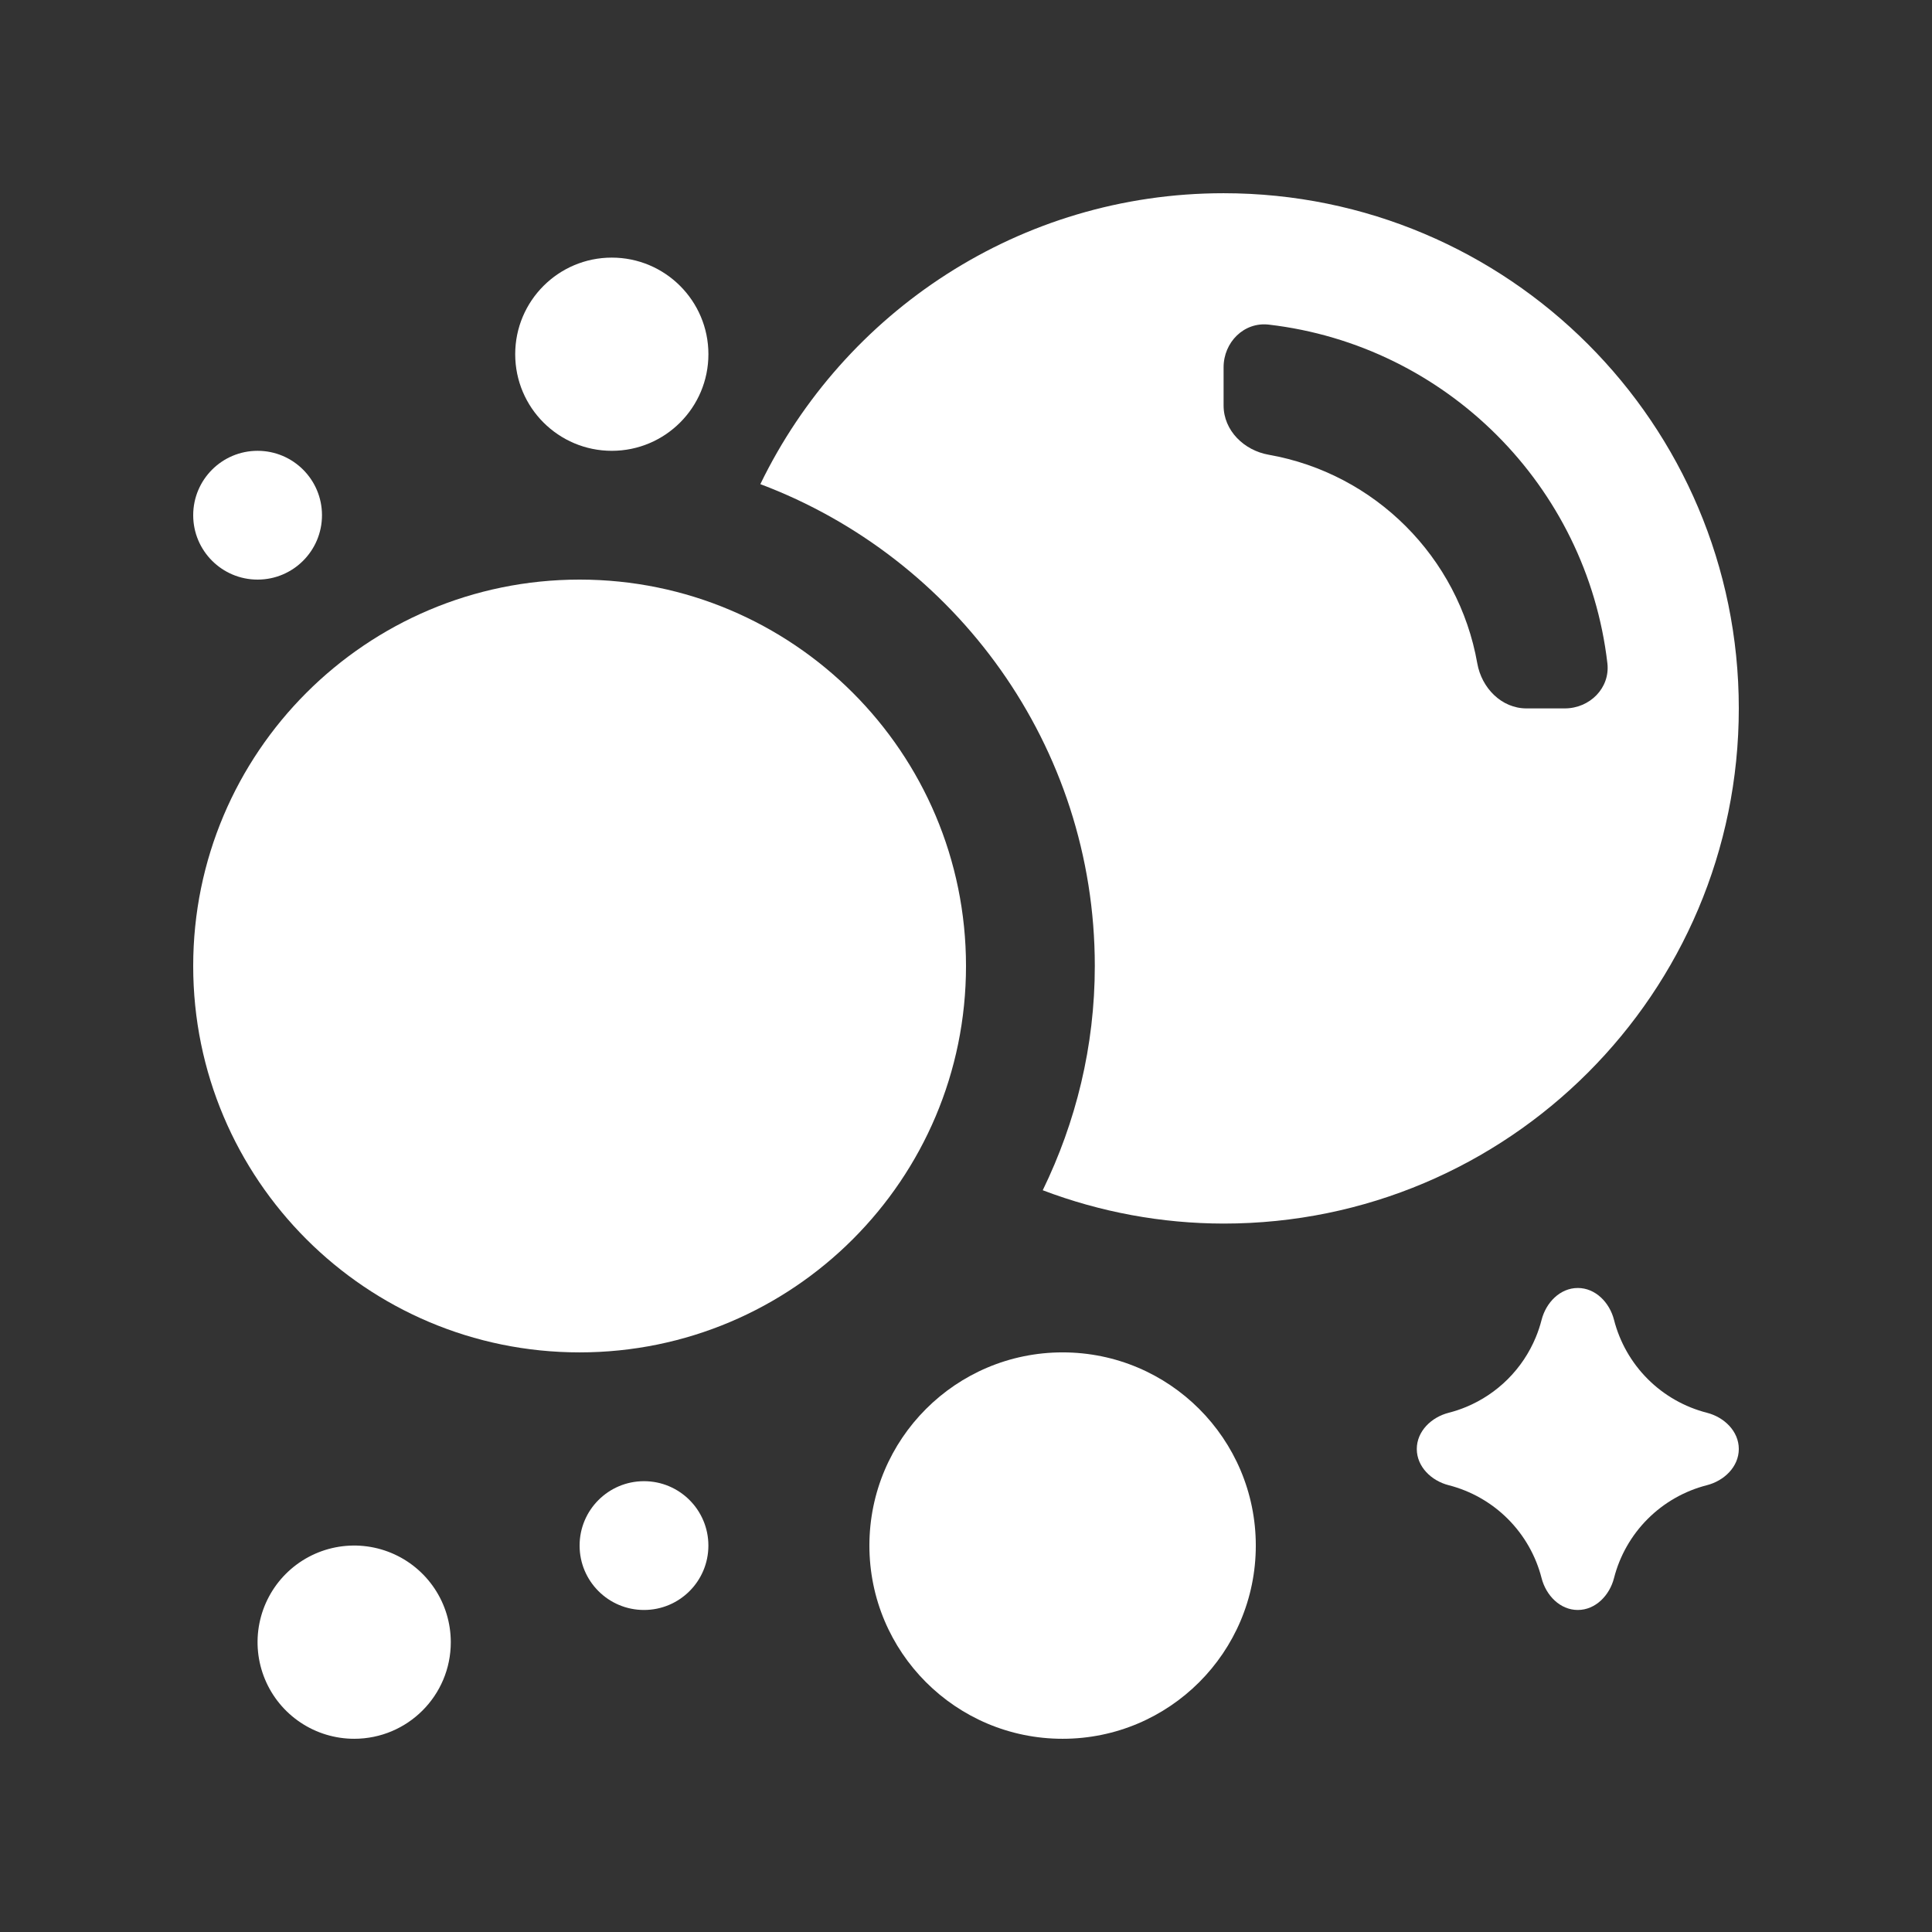
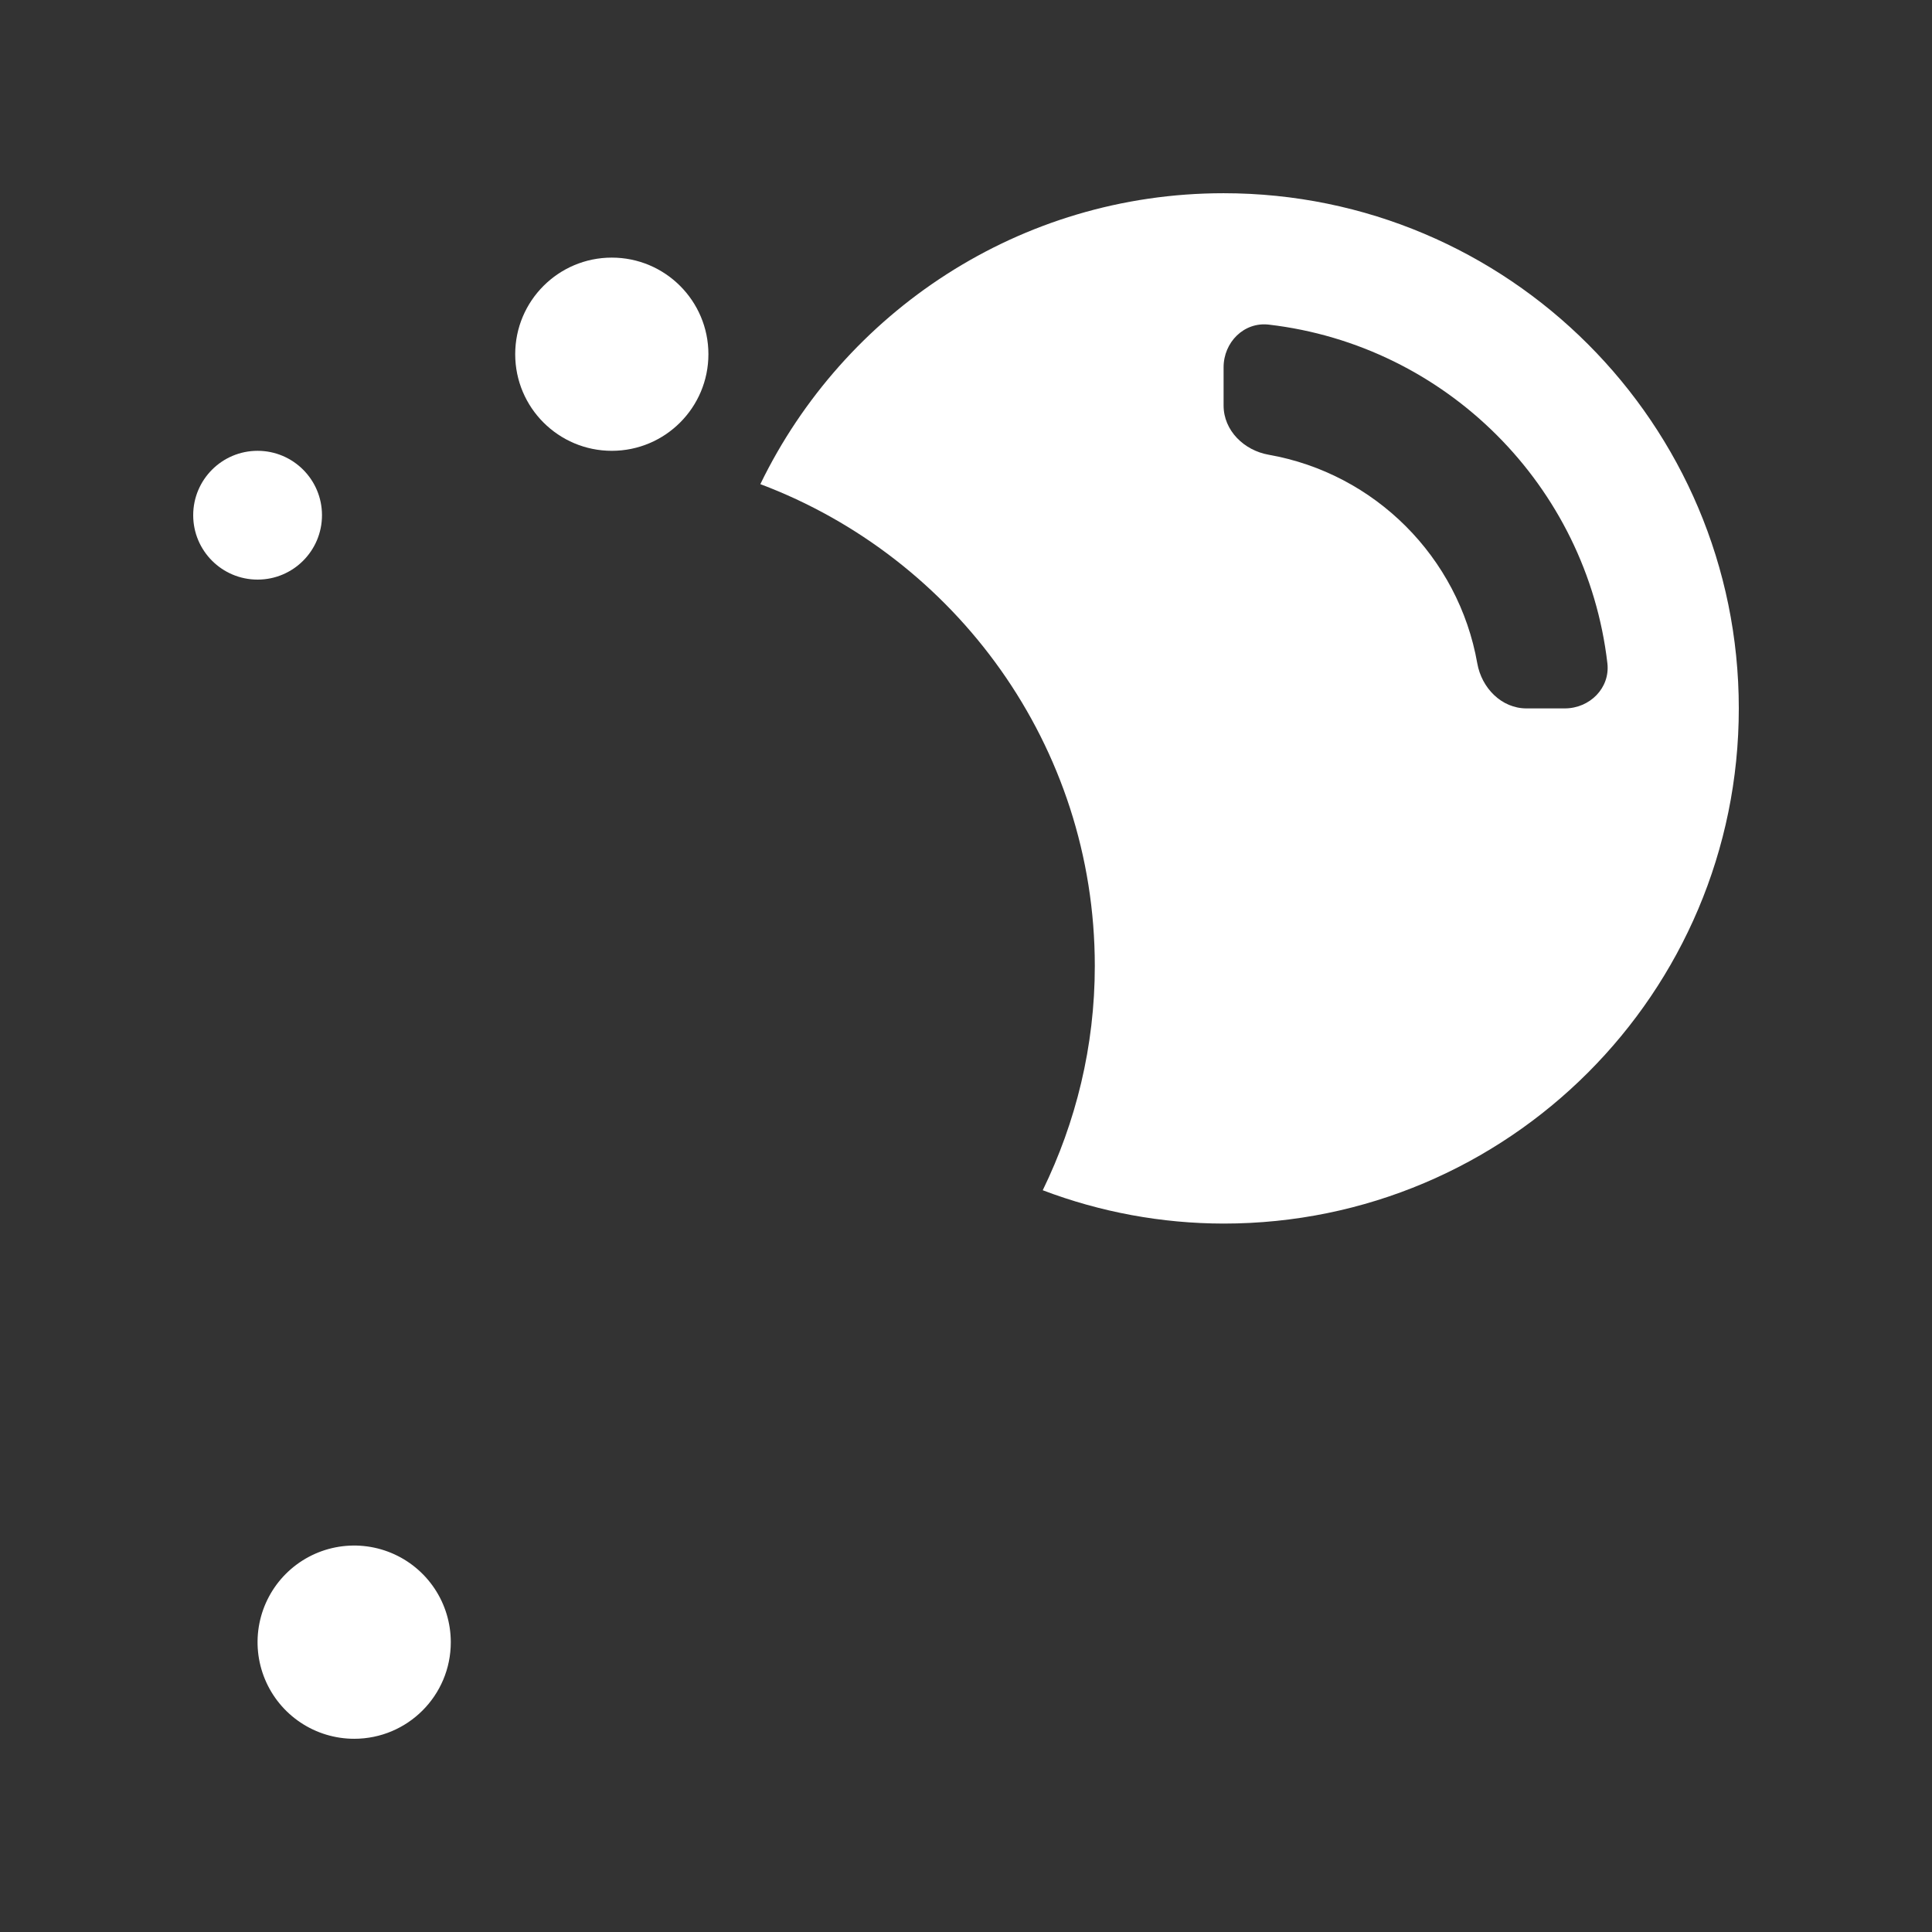
<svg xmlns="http://www.w3.org/2000/svg" width="512" height="512" viewBox="0 0 512 512" fill="none">
  <rect x="0" y="0" width="512" height="512" fill="#333333" stroke="none" />
-   <path d="M256 256C256 312.561 210.15 358.395 153.6 358.395C97.065 358.395 51.2 312.561 51.2 256C51.2 199.45 97.065 153.6 153.6 153.6C210.15 153.6 256 199.45 256 256Z" fill="white" />
-   <path d="M281.6 460.795C309.877 460.795 332.8 437.872 332.8 409.595C332.8 381.318 309.877 358.395 281.6 358.395C253.323 358.395 230.4 381.318 230.4 409.595C230.4 437.872 253.323 460.795 281.6 460.795Z" fill="white" />
-   <path d="M460.8 383.993C460.8 388.708 456.919 392.425 452.351 393.592C446.465 395.096 441.034 398.158 436.665 402.526C432.295 406.895 429.232 412.327 427.727 418.214C426.56 422.781 422.844 426.66 418.13 426.66V426.66C413.418 426.66 409.703 422.783 408.535 418.218C407.029 412.331 403.965 406.9 399.596 402.531C395.226 398.162 389.795 395.099 383.909 393.594C379.343 392.427 375.465 388.71 375.465 383.997V383.997C375.465 379.282 379.345 375.565 383.914 374.399C385.483 373.998 387.025 373.486 388.527 372.863C392.669 371.148 396.432 368.635 399.602 365.465C402.771 362.296 405.286 358.533 407.001 354.392C407.624 352.889 408.137 351.346 408.538 349.776C409.705 345.209 413.421 341.33 418.135 341.33V341.33C422.847 341.33 426.562 345.206 427.73 349.771C429.235 355.658 432.299 361.09 436.669 365.459C441.038 369.828 446.469 372.89 452.356 374.396C456.922 375.563 460.8 379.28 460.8 383.993V383.993Z" fill="white" />
-   <path d="M170.665 426.66C180.09 426.66 187.73 419.02 187.73 409.595C187.73 400.17 180.09 392.53 170.665 392.53C161.24 392.53 153.6 400.17 153.6 409.595C153.6 419.02 161.24 426.66 170.665 426.66Z" fill="white" />
  <path d="M68.265 153.6C77.69 153.6 85.33 145.96 85.33 136.535C85.33 127.11 77.69 119.47 68.265 119.47C58.84 119.47 51.2 127.11 51.2 136.535C51.2 145.96 58.84 153.6 68.265 153.6Z" fill="white" />
  <path d="M162.135 119.47C176.273 119.47 187.735 108.009 187.735 93.87C187.735 79.732 176.273 68.27 162.135 68.27C147.996 68.27 136.535 79.732 136.535 93.87C136.535 108.009 147.996 119.47 162.135 119.47Z" fill="white" />
  <path d="M119.465 435.195C119.465 449.362 108.001 460.795 93.865 460.795C88.8 460.796 83.849 459.295 79.638 456.482C75.426 453.669 72.143 449.67 70.205 444.991C68.266 440.312 67.759 435.163 68.746 430.196C69.734 425.228 72.173 420.665 75.754 417.084C79.335 413.503 83.898 411.064 88.866 410.076C93.833 409.089 98.982 409.596 103.661 411.535C108.34 413.473 112.339 416.756 115.152 420.967C117.965 425.179 119.466 430.13 119.465 435.195ZM324.265 51.205C270.198 51.205 223.616 82.719 201.498 128.302C253.199 147.768 290.135 197.586 290.135 256C290.135 277.32 285.102 297.436 276.337 315.428C291.647 321.247 307.886 324.239 324.265 324.26C399.667 324.26 460.8 263.137 460.8 187.735C460.8 112.333 399.667 51.205 324.265 51.205ZM404.535 187.735C397.908 187.735 392.645 182.318 391.495 175.791C386.536 147.652 364.359 125.469 336.209 120.51C329.682 119.36 324.265 114.098 324.265 107.47V97.335C324.265 90.708 329.661 85.261 336.244 86.028C383.237 91.499 420.501 128.766 425.972 175.756C426.739 182.339 421.292 187.735 414.665 187.735H404.535Z" fill="white" />
</svg>